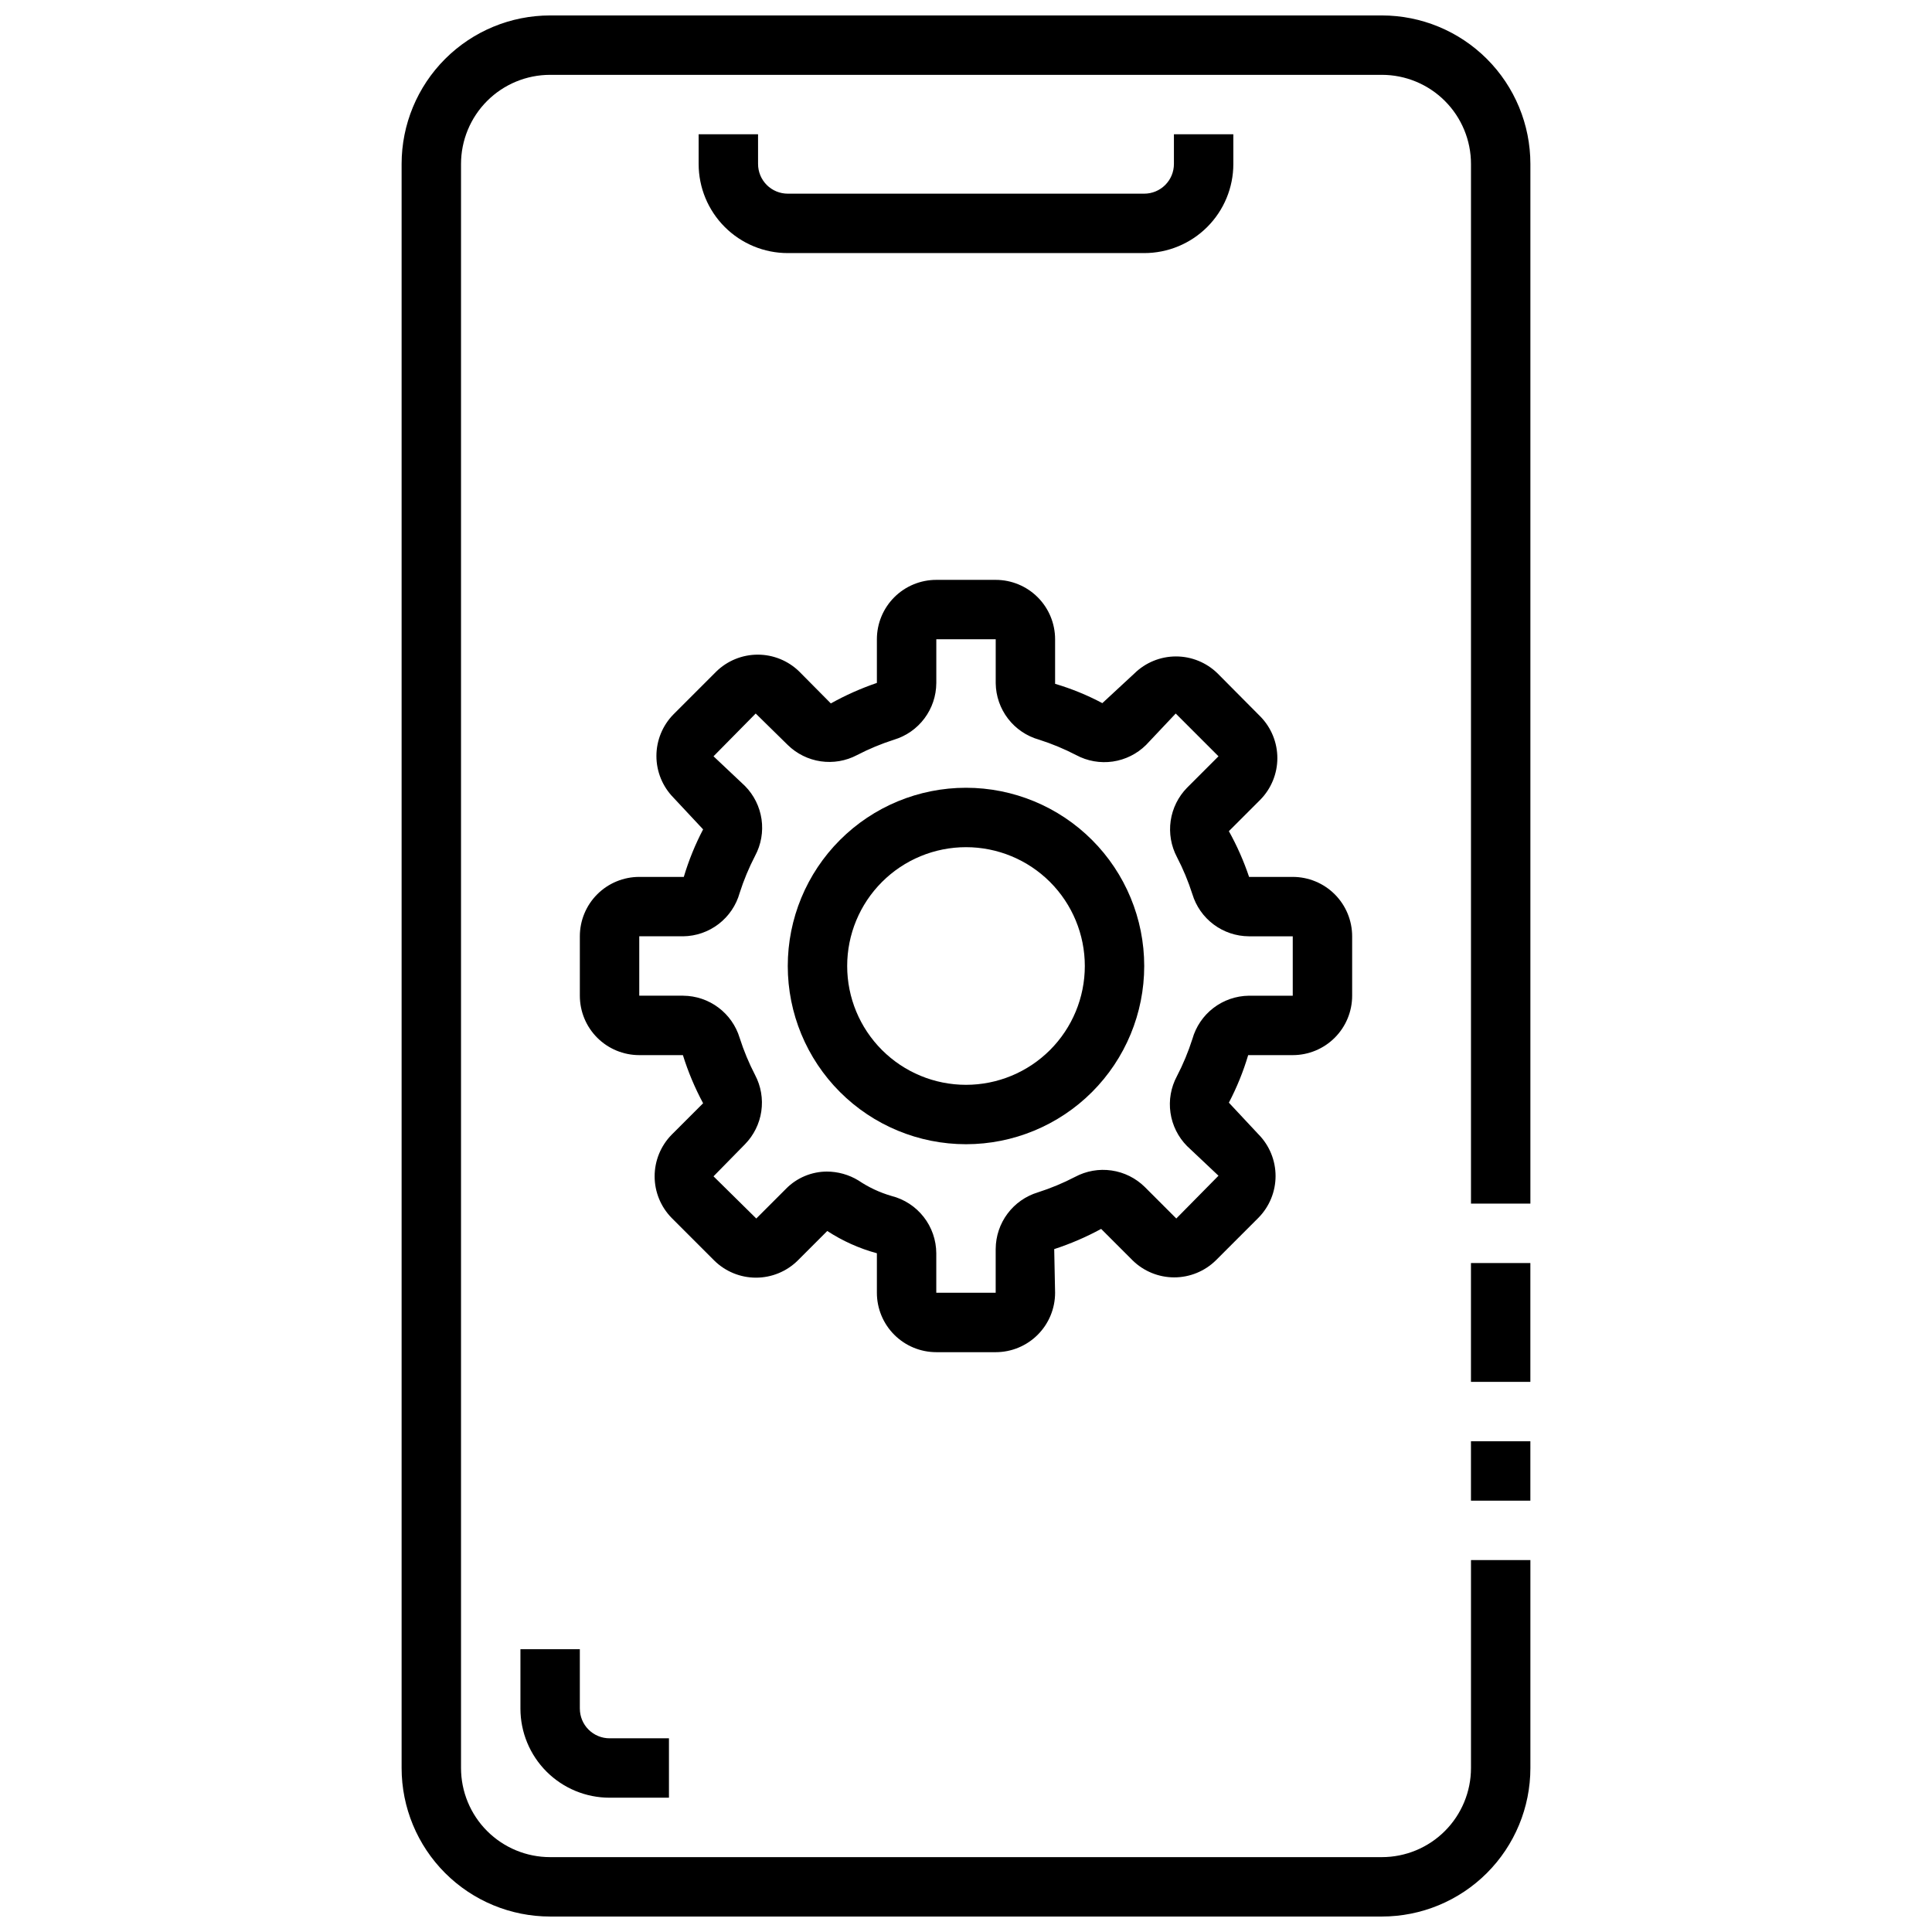
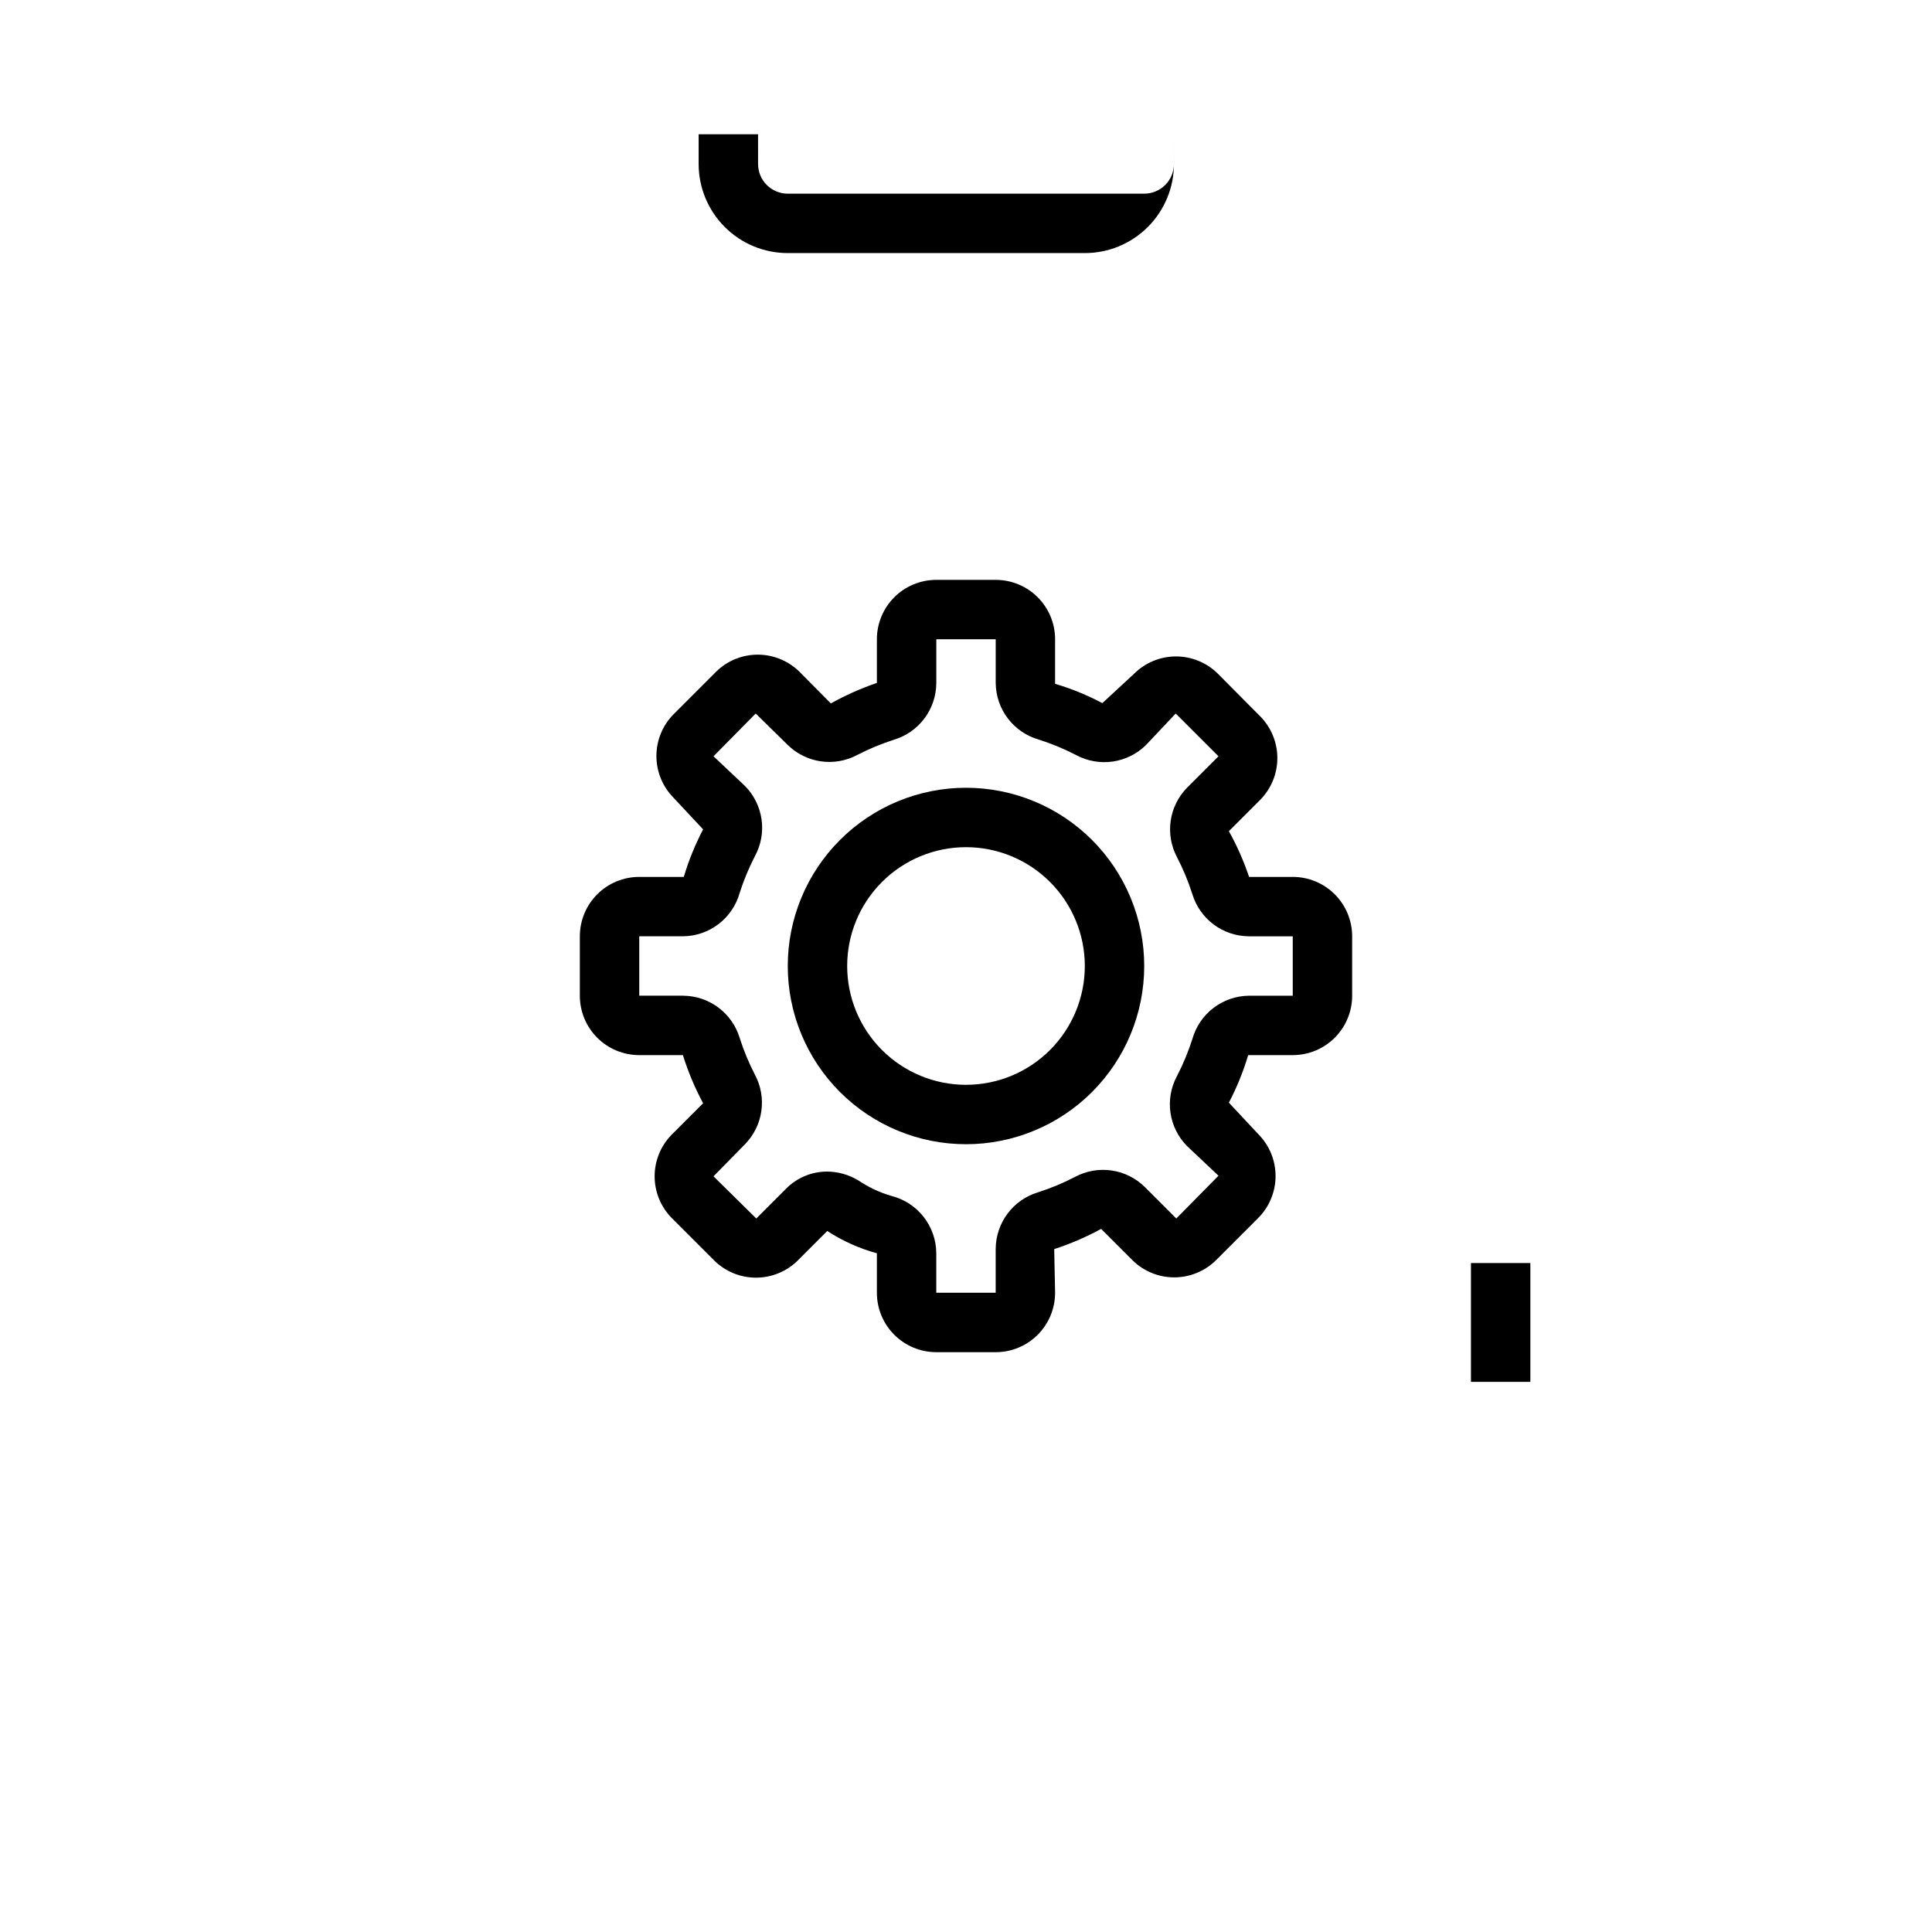
<svg xmlns="http://www.w3.org/2000/svg" width="800px" height="800px" version="1.1" viewBox="144 144 512 512">
  <defs>
    <clipPath id="a">
      <path d="m250 148.09h300v503.81h-300z" />
    </clipPath>
  </defs>
-   <path d="m533.82 525.95h15.742v15.742h-15.742z" />
  <path d="m533.82 478.72h15.742v31.488h-15.742z" />
  <g clip-path="url(#a)">
-     <path d="m510.21 651.9h-220.42c-10.438 0-20.449-4.144-27.832-11.527-7.379-7.383-11.527-17.395-11.527-27.832v-425.09c0-10.438 4.148-20.449 11.527-27.832 7.383-7.379 17.395-11.527 27.832-11.527h220.42c10.438 0 20.449 4.148 27.832 11.527 7.383 7.383 11.527 17.395 11.527 27.832v275.52h-15.742v-275.52c0-6.262-2.488-12.27-6.918-16.699-4.43-4.43-10.438-6.918-16.699-6.918h-220.42c-6.262 0-12.27 2.488-16.699 6.918-4.426 4.43-6.914 10.438-6.914 16.699v425.09c0 6.262 2.488 12.27 6.914 16.699 4.43 4.43 10.438 6.918 16.699 6.918h220.42c6.262 0 12.27-2.488 16.699-6.918 4.43-4.43 6.918-10.438 6.918-16.699v-55.105h15.742v55.105c0 10.438-4.144 20.449-11.527 27.832-7.383 7.383-17.395 11.527-27.832 11.527z" />
-   </g>
-   <path d="m321.28 620.41h-15.742c-6.266 0-12.27-2.488-16.699-6.914-4.43-4.43-6.918-10.438-6.918-16.699v-15.746h15.742v15.742l0.004 0.004c0 2.086 0.828 4.09 2.305 5.566 1.477 1.473 3.477 2.305 5.566 2.305h15.742z" />
-   <path d="m447.23 211.07h-94.465c-6.262 0-12.27-2.488-16.699-6.918-4.43-4.43-6.918-10.434-6.918-16.699v-7.871h15.742l0.004 7.871c0 2.09 0.828 4.09 2.305 5.566 1.477 1.477 3.481 2.305 5.566 2.305h94.465c2.09 0 4.09-0.828 5.566-2.305 1.477-1.477 2.305-3.477 2.305-5.566v-7.871h15.742l0.004 7.871c0 6.266-2.488 12.27-6.918 16.699-4.43 4.43-10.438 6.918-16.699 6.918z" />
+     </g>
+   <path d="m447.23 211.07h-94.465c-6.262 0-12.27-2.488-16.699-6.918-4.43-4.43-6.918-10.434-6.918-16.699v-7.871h15.742l0.004 7.871c0 2.09 0.828 4.09 2.305 5.566 1.477 1.477 3.481 2.305 5.566 2.305h94.465c2.09 0 4.09-0.828 5.566-2.305 1.477-1.477 2.305-3.477 2.305-5.566v-7.871l0.004 7.871c0 6.266-2.488 12.27-6.918 16.699-4.43 4.43-10.438 6.918-16.699 6.918z" />
  <path d="m407.87 502.34h-15.746c-4.176 0-8.18-1.66-11.133-4.613-2.949-2.953-4.609-6.957-4.609-11.133v-10.469c-4.664-1.266-9.102-3.258-13.148-5.902l-7.871 7.871c-2.941 2.883-6.898 4.5-11.02 4.5s-8.078-1.617-11.02-4.5l-11.336-11.336c-2.887-2.945-4.504-6.902-4.504-11.02 0-4.121 1.617-8.078 4.504-11.023l8.344-8.344c-2.191-4.07-3.981-8.34-5.356-12.754h-11.57c-4.176 0-8.18-1.656-11.133-4.609-2.953-2.953-4.609-6.957-4.609-11.133v-15.746c0-4.176 1.656-8.18 4.609-11.133 2.953-2.949 6.957-4.609 11.133-4.609h11.809c1.293-4.356 3.008-8.57 5.117-12.594l-7.871-8.422v-0.004c-2.887-2.941-4.504-6.898-4.504-11.02s1.617-8.078 4.504-11.02l11.336-11.336h-0.004c2.945-2.887 6.902-4.504 11.023-4.504s8.078 1.617 11.02 4.504l8.344 8.422c3.894-2.176 7.981-3.992 12.203-5.434v-11.57c0-4.176 1.66-8.18 4.609-11.133 2.953-2.953 6.957-4.609 11.133-4.609h15.746c4.176 0 8.18 1.656 11.133 4.609 2.953 2.953 4.609 6.957 4.609 11.133v11.809c4.336 1.281 8.527 2.996 12.52 5.117l8.5-7.871c2.941-2.887 6.898-4.504 11.02-4.504s8.078 1.617 11.023 4.504l11.336 11.414c2.883 2.941 4.5 6.898 4.5 11.02 0 4.121-1.617 8.078-4.5 11.02l-8.344 8.344h-0.004c2.156 3.871 3.945 7.93 5.356 12.125h11.57c4.176 0 8.18 1.66 11.133 4.609 2.953 2.953 4.613 6.957 4.613 11.133v15.746c0 4.176-1.66 8.18-4.613 11.133s-6.957 4.609-11.133 4.609h-11.809c-1.293 4.356-3.008 8.574-5.117 12.598l7.871 8.422h0.004c2.883 2.941 4.5 6.898 4.5 11.02s-1.617 8.078-4.5 11.023l-11.336 11.336c-2.945 2.883-6.902 4.5-11.023 4.5-4.121 0-8.074-1.617-11.02-4.5l-8.344-8.344v-0.004c-3.973 2.164-8.137 3.953-12.438 5.356l0.234 11.57c0 4.176-1.656 8.18-4.609 11.133s-6.957 4.613-11.133 4.613zm-44.793-47.863c2.973 0 5.887 0.816 8.422 2.363 2.684 1.812 5.633 3.191 8.738 4.094 3.387 0.855 6.391 2.812 8.543 5.562s3.328 6.137 3.344 9.629v10.469h15.742v-11.652l0.004 0.004c0.023-3.359 1.121-6.625 3.133-9.316 2.012-2.691 4.828-4.668 8.043-5.641 3.391-1.086 6.684-2.453 9.844-4.094 2.965-1.59 6.359-2.188 9.688-1.703 3.328 0.48 6.418 2.016 8.809 4.379l8.344 8.344 11.18-11.336-8.344-7.871c-2.363-2.394-3.898-5.481-4.379-8.809-0.484-3.328 0.113-6.727 1.703-9.691 1.641-3.156 3.008-6.449 4.094-9.84 0.918-3.273 2.871-6.164 5.566-8.234 2.695-2.07 5.988-3.215 9.391-3.258h11.648v-15.742h-11.652l0.004-0.004c-3.359-0.023-6.625-1.121-9.316-3.133-2.691-2.008-4.668-4.828-5.641-8.043-1.086-3.391-2.453-6.684-4.094-9.84-1.551-2.949-2.129-6.312-1.648-9.609 0.48-3.293 1.996-6.352 4.324-8.734l8.344-8.344-11.336-11.336-7.871 8.344c-2.394 2.363-5.481 3.898-8.809 4.383-3.328 0.48-6.727-0.117-9.691-1.707-3.156-1.637-6.449-3.008-9.84-4.09-3.273-0.918-6.164-2.871-8.234-5.57-2.07-2.695-3.215-5.988-3.258-9.387v-11.652h-15.742v11.652h-0.004c-0.023 3.359-1.121 6.621-3.133 9.312-2.008 2.691-4.828 4.668-8.043 5.644-3.391 1.082-6.684 2.453-9.84 4.09-2.949 1.555-6.312 2.129-9.609 1.648-3.293-0.48-6.352-1.996-8.734-4.324l-8.5-8.344-11.18 11.336 8.344 7.871c2.363 2.394 3.898 5.481 4.383 8.809 0.48 3.332-0.117 6.727-1.707 9.691-1.637 3.16-3.008 6.449-4.09 9.84-0.918 3.273-2.871 6.164-5.57 8.234-2.695 2.07-5.988 3.215-9.387 3.258h-11.652v15.742h11.652v0.004c3.359 0.023 6.621 1.121 9.312 3.133 2.691 2.012 4.668 4.828 5.644 8.043 1.082 3.391 2.453 6.684 4.09 9.844 1.555 2.945 2.129 6.309 1.648 9.605-0.48 3.297-1.996 6.352-4.324 8.734l-8.344 8.504 11.336 11.18 7.871-7.871v-0.004c2.883-2.934 6.828-4.578 10.941-4.566z" />
  <path d="m400 447.23c-12.527 0-24.543-4.977-33.398-13.832-8.859-8.859-13.836-20.875-13.836-33.398 0-12.527 4.977-24.543 13.836-33.398 8.855-8.859 20.871-13.836 33.398-13.836 12.523 0 24.539 4.977 33.398 13.836 8.855 8.855 13.832 20.871 13.832 33.398 0 12.523-4.977 24.539-13.832 33.398-8.859 8.855-20.875 13.832-33.398 13.832zm0-78.719c-8.352 0-16.363 3.316-22.266 9.223-5.906 5.902-9.223 13.914-9.223 22.266s3.316 16.359 9.223 22.266c5.902 5.902 13.914 9.223 22.266 9.223s16.359-3.32 22.266-9.223c5.902-5.906 9.223-13.914 9.223-22.266s-3.32-16.363-9.223-22.266c-5.906-5.906-13.914-9.223-22.266-9.223z" />
</svg>